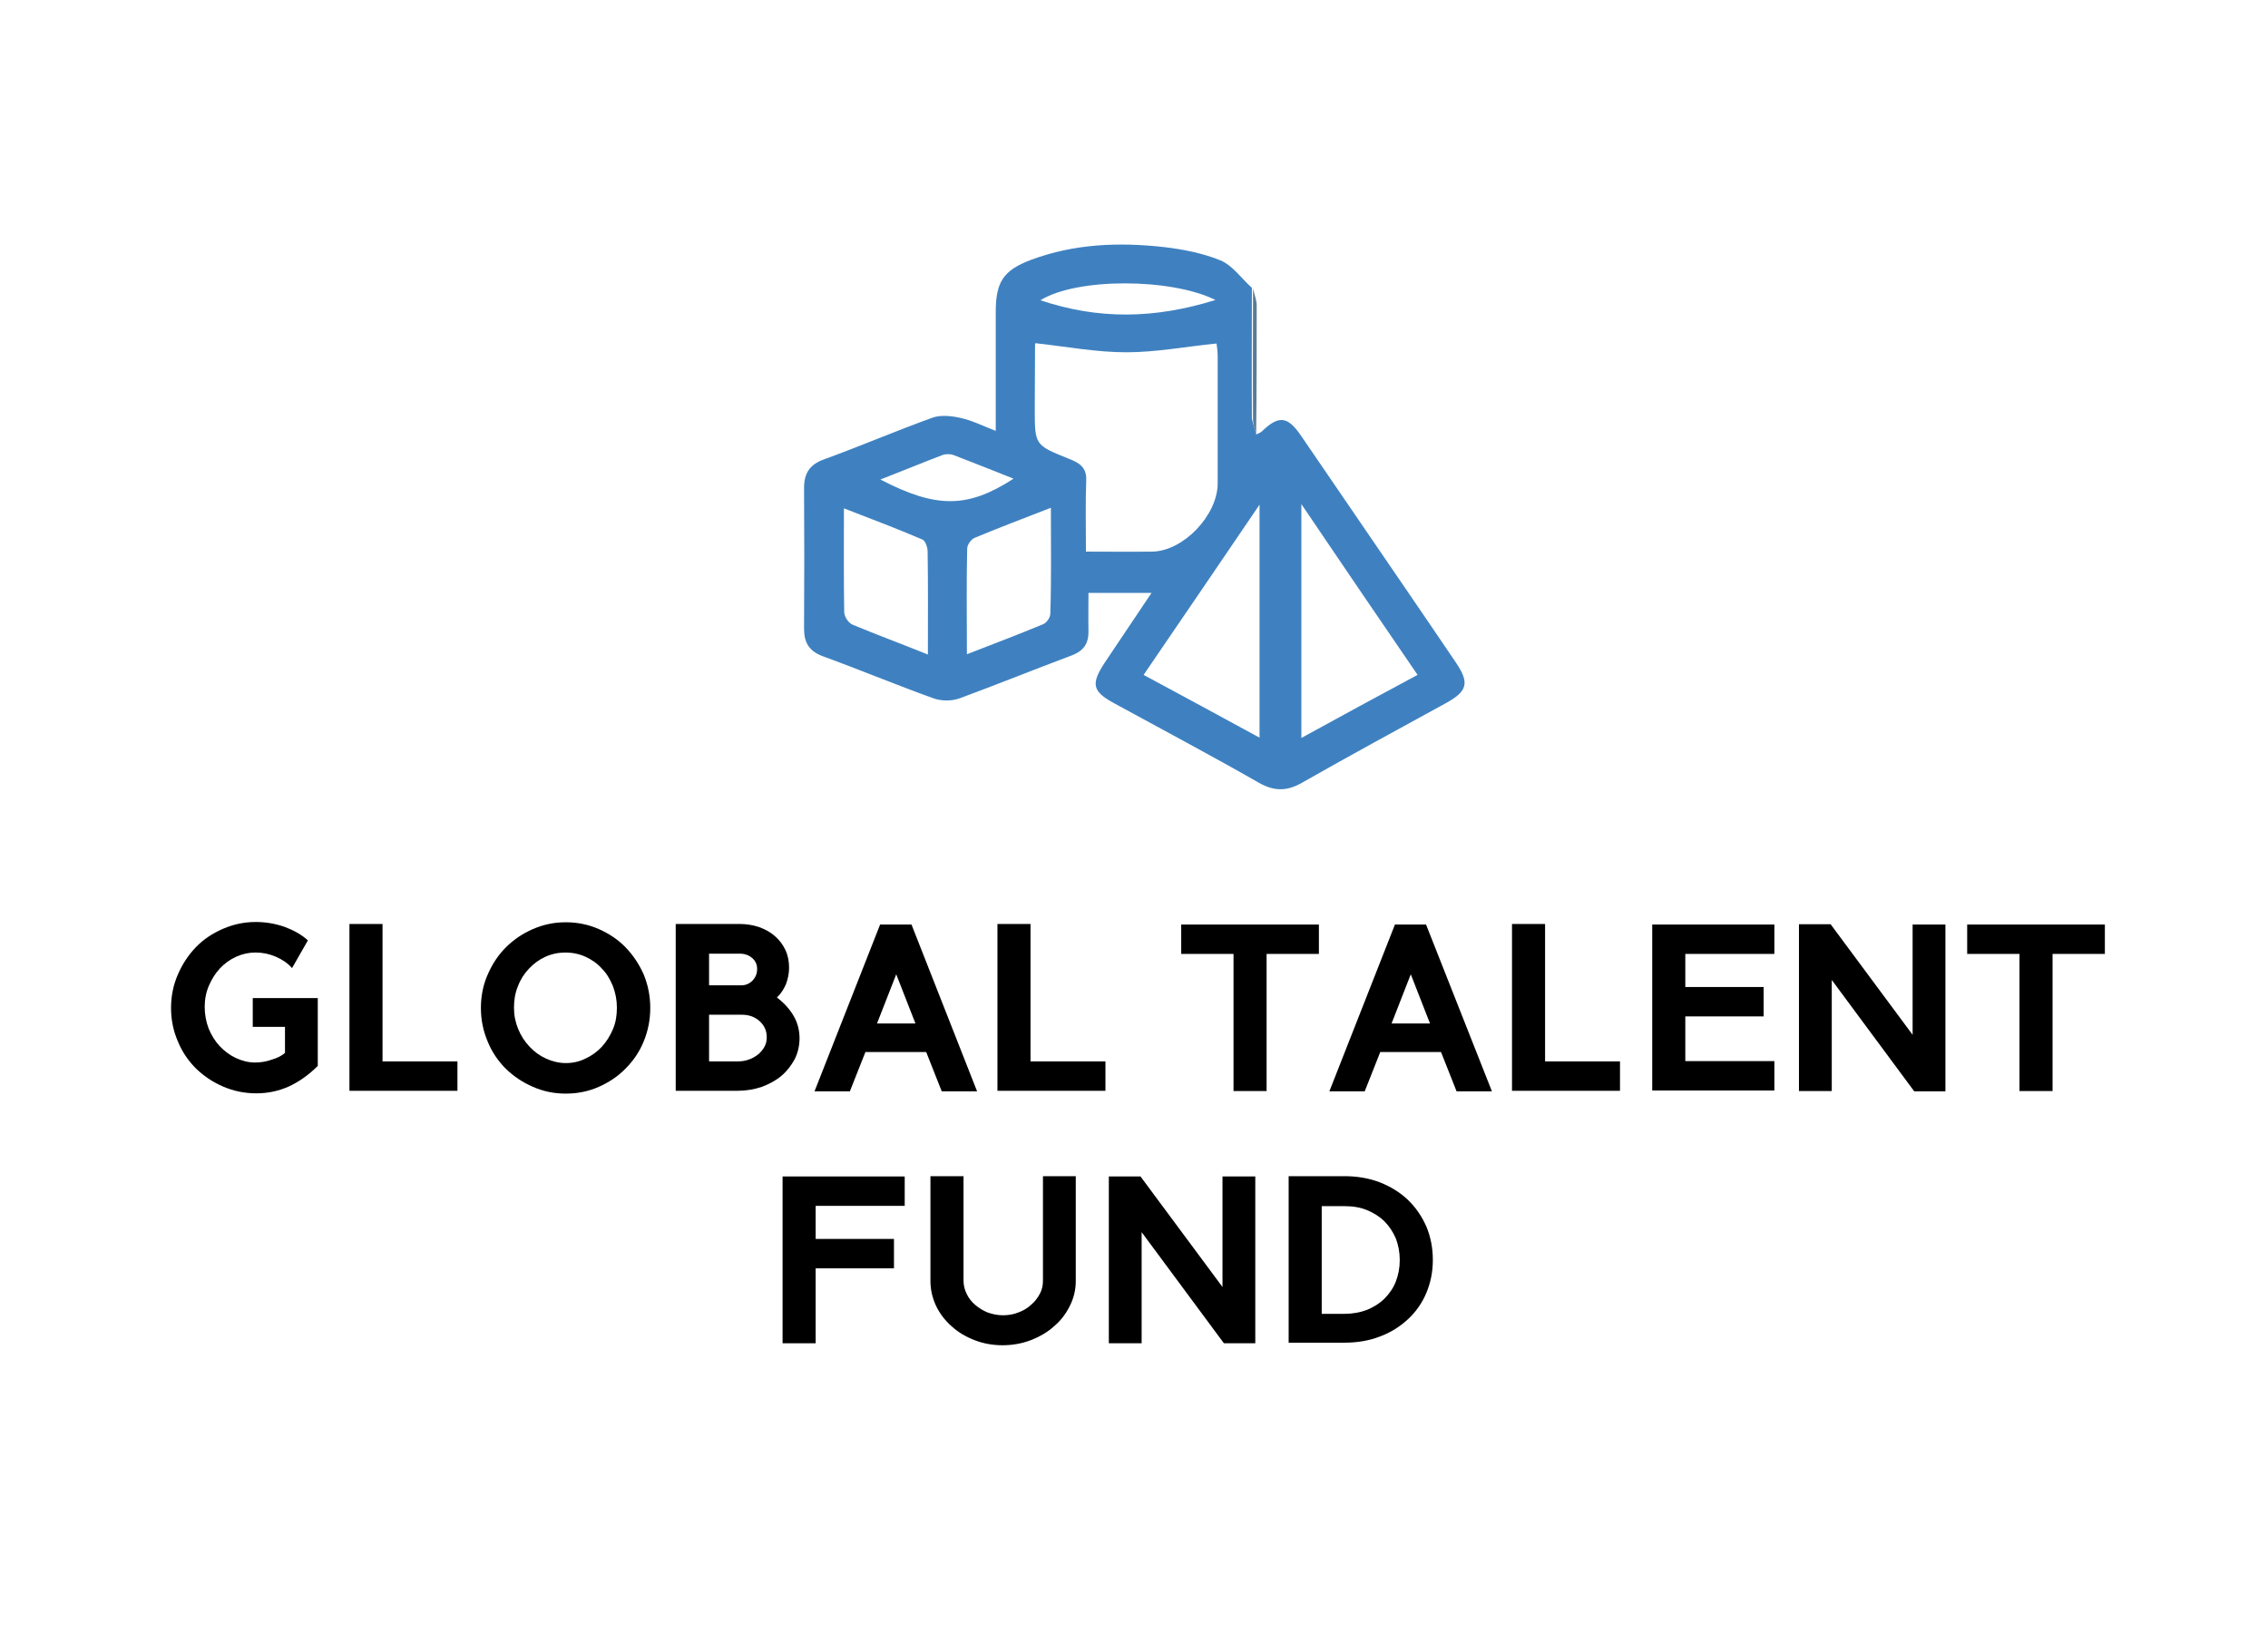
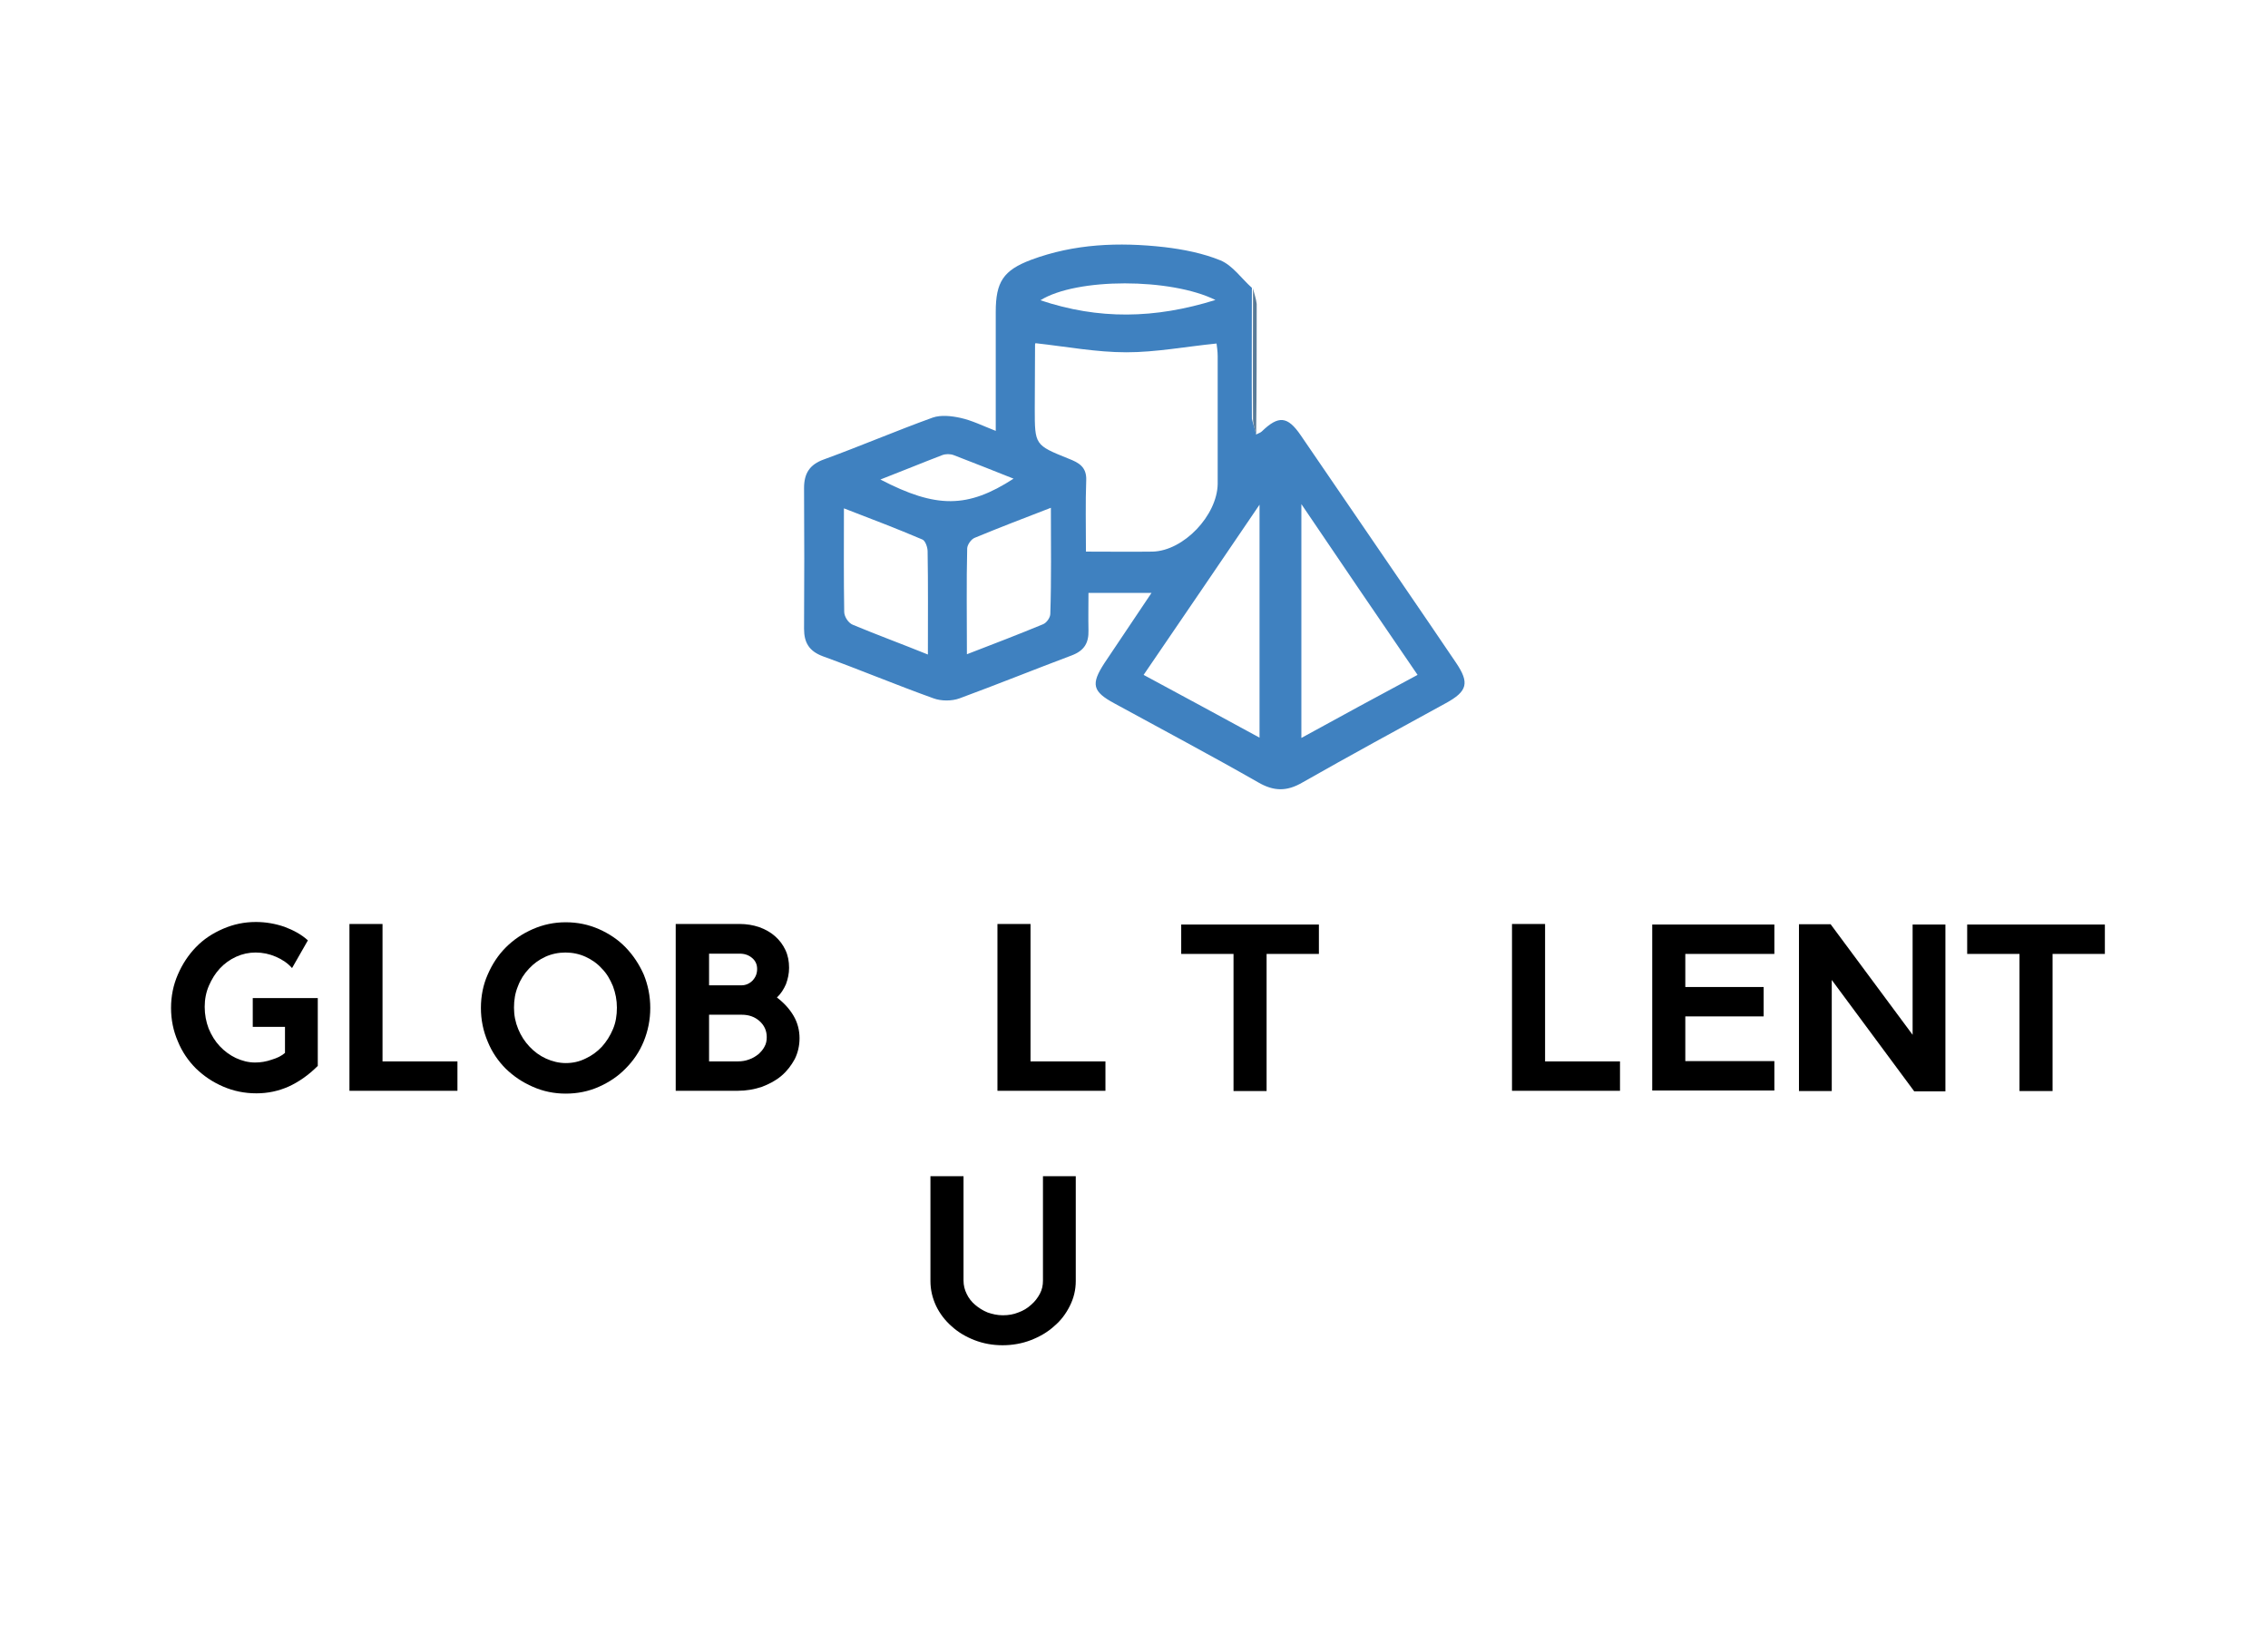
<svg xmlns="http://www.w3.org/2000/svg" version="1.1" id="Layer_1" x="0px" y="0px" viewBox="0 0 802.2 581.1" style="enable-background:new 0 0 802.2 581.1;" xml:space="preserve">
  <style type="text/css">
	.st0{fill:#3F81C0;}
	.st1{fill:#597B98;}
	.st2{enable-background:new    ;}
</style>
  <g>
    <g>
      <path class="st0" d="M444.3,153.7c0.6-0.4,1.5-0.6,2-1.1c5.9-5.7,9.1-5.5,13.8,1.4c5.7,8.3,11.4,16.7,17.1,25    c12.6,18.5,25.3,36.9,37.8,55.4c4.8,7.1,4.1,10.1-3.6,14.3c-17,9.3-33.9,18.5-50.8,28.1c-5.5,3.2-10.1,3.1-15.6-0.1    c-16.8-9.6-33.8-18.6-50.8-27.9c-7.8-4.2-8.4-6.8-3.6-14.2c5.4-8,10.7-15.9,16.7-24.9c-7.9,0-14.7,0-22.3,0c0,4.3-0.1,8.8,0,13.3    c0.1,4.3-1.4,7.1-5.9,8.8c-13.3,5-26.4,10.3-39.7,15.2c-2.7,1-6.5,1-9.2,0c-13.1-4.7-26-10.1-39.2-14.9c-4.8-1.8-6.6-4.8-6.6-9.7    c0.1-16.6,0.1-33.2,0-49.8c0-5.2,2-8.3,7-10.1c12.9-4.7,25.5-10.1,38.5-14.8c2.9-1,6.6-0.6,9.8,0.1c4.1,0.9,7.9,2.8,12.5,4.6    c0-14.5,0-28.3,0-42.1c0-10.6,2.7-14.7,12.5-18.4c15.3-5.7,31.1-6.3,47.1-4.5c6.8,0.8,13.8,2.2,19.9,4.7c4.3,1.8,7.4,6.4,11.1,9.7    c0,15.4-0.1,30.9,0,46.3C443.2,150.1,444,151.9,444.3,153.7z M384.1,195.1c8.4,0,16.1,0.1,23.6,0c11-0.3,22.8-12.8,23-23.9    c0-15.1,0-30.1,0-45.2c0-1.8-0.3-3.6-0.4-4.5c-11,1.1-21.4,3.1-31.9,3.1c-10.6,0-21.2-2-32-3.2c0.1-0.3-0.3,0.1-0.3,0.5    c0,7.5-0.1,15.1-0.1,22.6c0,12.9,0,12.9,11.9,17.7c3.6,1.4,6.5,2.9,6.3,7.7C383.9,177.8,384.1,185.8,384.1,195.1z M501.4,238.7    c-13.7-20-27.1-39.7-41.1-60.4c0,28.3,0,55.1,0,82.7C474.3,253.3,487.6,246.1,501.4,238.7z M445.5,260.9c0-27.7,0-54.2,0-82.4    c-14.2,20.9-27.4,40.3-41,60.2C418.2,246.1,431.6,253.3,445.5,260.9z M371.7,179.6c-9.6,3.7-18.2,7-26.9,10.6    c-1.3,0.5-2.6,2.4-2.7,3.7c-0.3,12.2-0.1,24.4-0.1,37.5c9.6-3.7,18.2-7,26.9-10.6c1.3-0.5,2.6-2.4,2.6-3.7    C371.9,204.8,371.7,192.7,371.7,179.6z M328.2,231.5c0-12.9,0.1-24.8-0.1-36.5c0-1.4-0.8-3.8-1.9-4.2c-8.9-3.8-18.1-7.3-27.7-11    c0,12.9-0.1,24.8,0.1,36.6c0,1.7,1.5,4,3.1,4.6C310.1,224.5,318.8,227.7,328.2,231.5z M429.9,106.1c-15.7-7.8-49.1-7.9-61.9,0.1    C388.6,113.1,408.4,112.8,429.9,106.1z M311.4,169.6c19.8,10.3,30.9,10.2,47.1-0.3c-7.1-2.8-14-5.6-21.1-8.3    c-1.3-0.5-2.9-0.5-4.2,0C325.9,163.8,318.9,166.7,311.4,169.6z" />
      <path class="st1" d="M444.3,153.7c-0.4-1.8-1.1-3.6-1.1-5.4c-0.1-15.4,0-30.9,0-46.3c0.4,1.8,1.1,3.7,1.3,5.5    C444.5,122.8,444.5,138.2,444.3,153.7z" />
    </g>
    <g class="st2">
      <path d="M112.4,353v24c-3.3,3.3-6.8,5.7-10.3,7.3c-3.6,1.6-7.4,2.4-11.4,2.4c-4.2,0-8.1-0.8-11.8-2.4c-3.7-1.6-6.8-3.7-9.6-6.4    c-2.7-2.7-4.9-5.9-6.4-9.6c-1.6-3.7-2.4-7.6-2.4-11.8c0-4.2,0.8-8.1,2.4-11.8c1.6-3.7,3.7-6.9,6.4-9.7c2.7-2.8,5.9-4.9,9.6-6.5    c3.7-1.6,7.5-2.4,11.6-2.4c3.5,0,6.9,0.6,10.1,1.7c3.2,1.2,6,2.7,8.3,4.8l-5.6,9.8c-1.5-1.7-3.4-3-5.7-4c-2.3-1-4.7-1.5-7.2-1.5    c-2.4,0-4.7,0.5-6.9,1.5c-2.2,1-4.1,2.4-5.7,4.1c-1.6,1.7-2.9,3.8-3.9,6.1c-1,2.3-1.5,4.8-1.5,7.5c0,2.8,0.5,5.3,1.4,7.7    c1,2.4,2.3,4.5,3.9,6.2c1.7,1.8,3.6,3.2,5.7,4.2c2.2,1,4.4,1.6,6.8,1.6c2,0,3.9-0.3,5.9-1c2-0.6,3.6-1.4,4.7-2.4v-9.2H89.4V353    H112.4z" />
      <path d="M123.6,385.9v-59.1h11.7v48.6h26.5v10.4H123.6z" />
      <path d="M170.1,356.5c0-4.2,0.8-8.2,2.4-11.8c1.6-3.7,3.7-6.9,6.4-9.6c2.7-2.7,5.9-4.9,9.6-6.5c3.7-1.6,7.5-2.4,11.6-2.4    c4.2,0,8,0.8,11.7,2.4c3.6,1.6,6.8,3.7,9.5,6.5c2.7,2.8,4.8,6,6.4,9.6c1.5,3.7,2.3,7.6,2.3,11.8c0,4.2-0.8,8.1-2.3,11.8    c-1.5,3.7-3.7,6.9-6.4,9.6c-2.7,2.8-5.9,4.9-9.5,6.5c-3.6,1.6-7.5,2.4-11.7,2.4c-4.1,0-8-0.8-11.6-2.4c-3.7-1.6-6.8-3.7-9.6-6.4    c-2.7-2.7-4.9-5.9-6.4-9.6C170.9,364.6,170.1,360.7,170.1,356.5z M218.2,356.4c0-2.7-0.5-5.2-1.4-7.6c-1-2.4-2.2-4.5-3.9-6.2    c-1.6-1.8-3.6-3.2-5.8-4.2c-2.2-1-4.6-1.5-7.1-1.5s-4.9,0.5-7.1,1.5c-2.2,1-4.1,2.4-5.8,4.2c-1.7,1.8-3,3.8-3.9,6.2    c-1,2.4-1.4,4.9-1.4,7.6c0,2.7,0.5,5.2,1.5,7.6c1,2.4,2.3,4.4,4,6.2c1.7,1.8,3.6,3.2,5.8,4.2c2.2,1,4.6,1.6,7,1.6    c2.5,0,4.8-0.5,7-1.6c2.2-1,4.1-2.4,5.8-4.2c1.6-1.8,2.9-3.8,3.9-6.2C217.8,361.7,218.2,359.1,218.2,356.4z" />
      <path d="M239,385.8v-59h22.6c2.5,0,4.8,0.4,6.9,1.1c2.2,0.8,4,1.8,5.6,3.2c1.6,1.4,2.8,3,3.7,4.9c0.9,1.9,1.3,4,1.3,6.3    c0,2-0.4,3.9-1.1,5.8c-0.8,1.8-1.8,3.4-3.2,4.7c2.5,1.9,4.5,4.1,5.9,6.5c1.4,2.4,2.1,5.1,2.1,7.9c0,2.7-0.6,5.2-1.7,7.4    c-1.2,2.2-2.7,4.2-4.7,5.9c-2,1.7-4.3,2.9-6.9,3.9c-2.7,0.9-5.5,1.4-8.6,1.4H239z M250.8,337.3v11.2h11.4c1.6,0,2.9-0.6,4-1.7    c1.1-1.2,1.6-2.5,1.6-4.1c0-1.6-0.6-2.9-1.8-3.9c-1.2-1-2.6-1.5-4.4-1.5H250.8z M250.8,358.9v16.5h10.2c1.4,0,2.7-0.2,4-0.7    c1.2-0.4,2.3-1.1,3.2-1.8c0.9-0.8,1.7-1.7,2.2-2.7c0.6-1,0.8-2.2,0.8-3.4c0-2.3-0.9-4.2-2.6-5.7c-1.7-1.5-3.8-2.2-6.2-2.2H250.8z" />
-       <path d="M322.4,327l23.2,59h-12.5l-5.5-13.9h-21.5l-5.5,13.9h-12.5l23.2-59H322.4z M317,344.6l-6.8,17.4h13.6L317,344.6z" />
      <path d="M352.8,385.9v-59.1h11.7v48.6h26.5v10.4H352.8z" />
      <path d="M466.5,337.4H448v48.5h-11.7v-48.5h-18.5V327h48.7V337.4z" />
-       <path d="M504.4,327l23.3,59h-12.5l-5.5-13.9h-21.5l-5.5,13.9h-12.5l23.2-59H504.4z M499,344.6l-6.8,17.4h13.6L499,344.6z" />
      <path d="M534.8,385.9v-59.1h11.7v48.6H573v10.4H534.8z" />
      <path d="M584.4,385.8V327h43.2v10.4h-31.5v11.7h27.7v10.4h-27.7v15.8h31.5v10.4H584.4z" />
      <path d="M677,385.9l-29.1-39.3v39.3h-11.6v-59h11.2l29,39.1V327h11.6v59H677z" />
      <path d="M744.4,337.4h-18.4v48.5h-11.7v-48.5h-18.5V327h48.7V337.4z" />
    </g>
    <g>
-       <path d="M276.8,416.1H320v10.4h-31.5v11.7h27.7v10.4h-27.7v26.5h-11.7V416.1z" />
      <path d="M329.2,416h11.6v36.9c0,1.7,0.4,3.3,1.1,4.7c0.7,1.5,1.7,2.8,3,3.9c1.3,1.1,2.7,2,4.4,2.7c1.7,0.6,3.5,1,5.4,1    c2,0,3.8-0.3,5.5-1c1.7-0.6,3.2-1.5,4.5-2.7c1.3-1.1,2.3-2.4,3.1-3.9c0.8-1.5,1.1-3,1.1-4.7V416h11.6v37.1c0,3.1-0.7,6-2.1,8.8    c-1.4,2.8-3.2,5.2-5.6,7.2c-2.3,2.1-5.1,3.7-8.2,4.9c-3.1,1.2-6.5,1.8-10,1.8c-3.5,0-6.8-0.6-9.9-1.8c-3.1-1.2-5.8-2.8-8.1-4.9    c-2.3-2-4.2-4.5-5.5-7.2c-1.3-2.8-2-5.7-2-8.8V416z" />
-       <path d="M432.9,475.1l-29.1-39.3v39.3h-11.6v-59h11.2l29,39.1v-39.1h11.6v59H432.9z" />
-       <path d="M455.8,475.1V416h19.6c4.6,0,8.8,0.7,12.7,2.2c3.8,1.5,7.2,3.6,9.9,6.2c2.8,2.7,4.9,5.8,6.5,9.4c1.5,3.6,2.3,7.5,2.3,11.8    s-0.8,8.1-2.3,11.7c-1.5,3.6-3.7,6.7-6.5,9.3c-2.8,2.6-6.1,4.7-9.9,6.1c-3.8,1.5-8.1,2.2-12.7,2.2H455.8z M467.5,426.5v38.2h7.9    c3,0,5.7-0.5,8.1-1.4c2.4-1,4.5-2.3,6.2-4c1.7-1.7,3.1-3.7,4-6c0.9-2.3,1.4-4.9,1.4-7.6c0-2.8-0.5-5.4-1.4-7.7c-1-2.3-2.3-4.3-4-6    s-3.8-3-6.2-4c-2.4-1-5.1-1.4-8.1-1.4H467.5z" />
    </g>
  </g>
</svg>